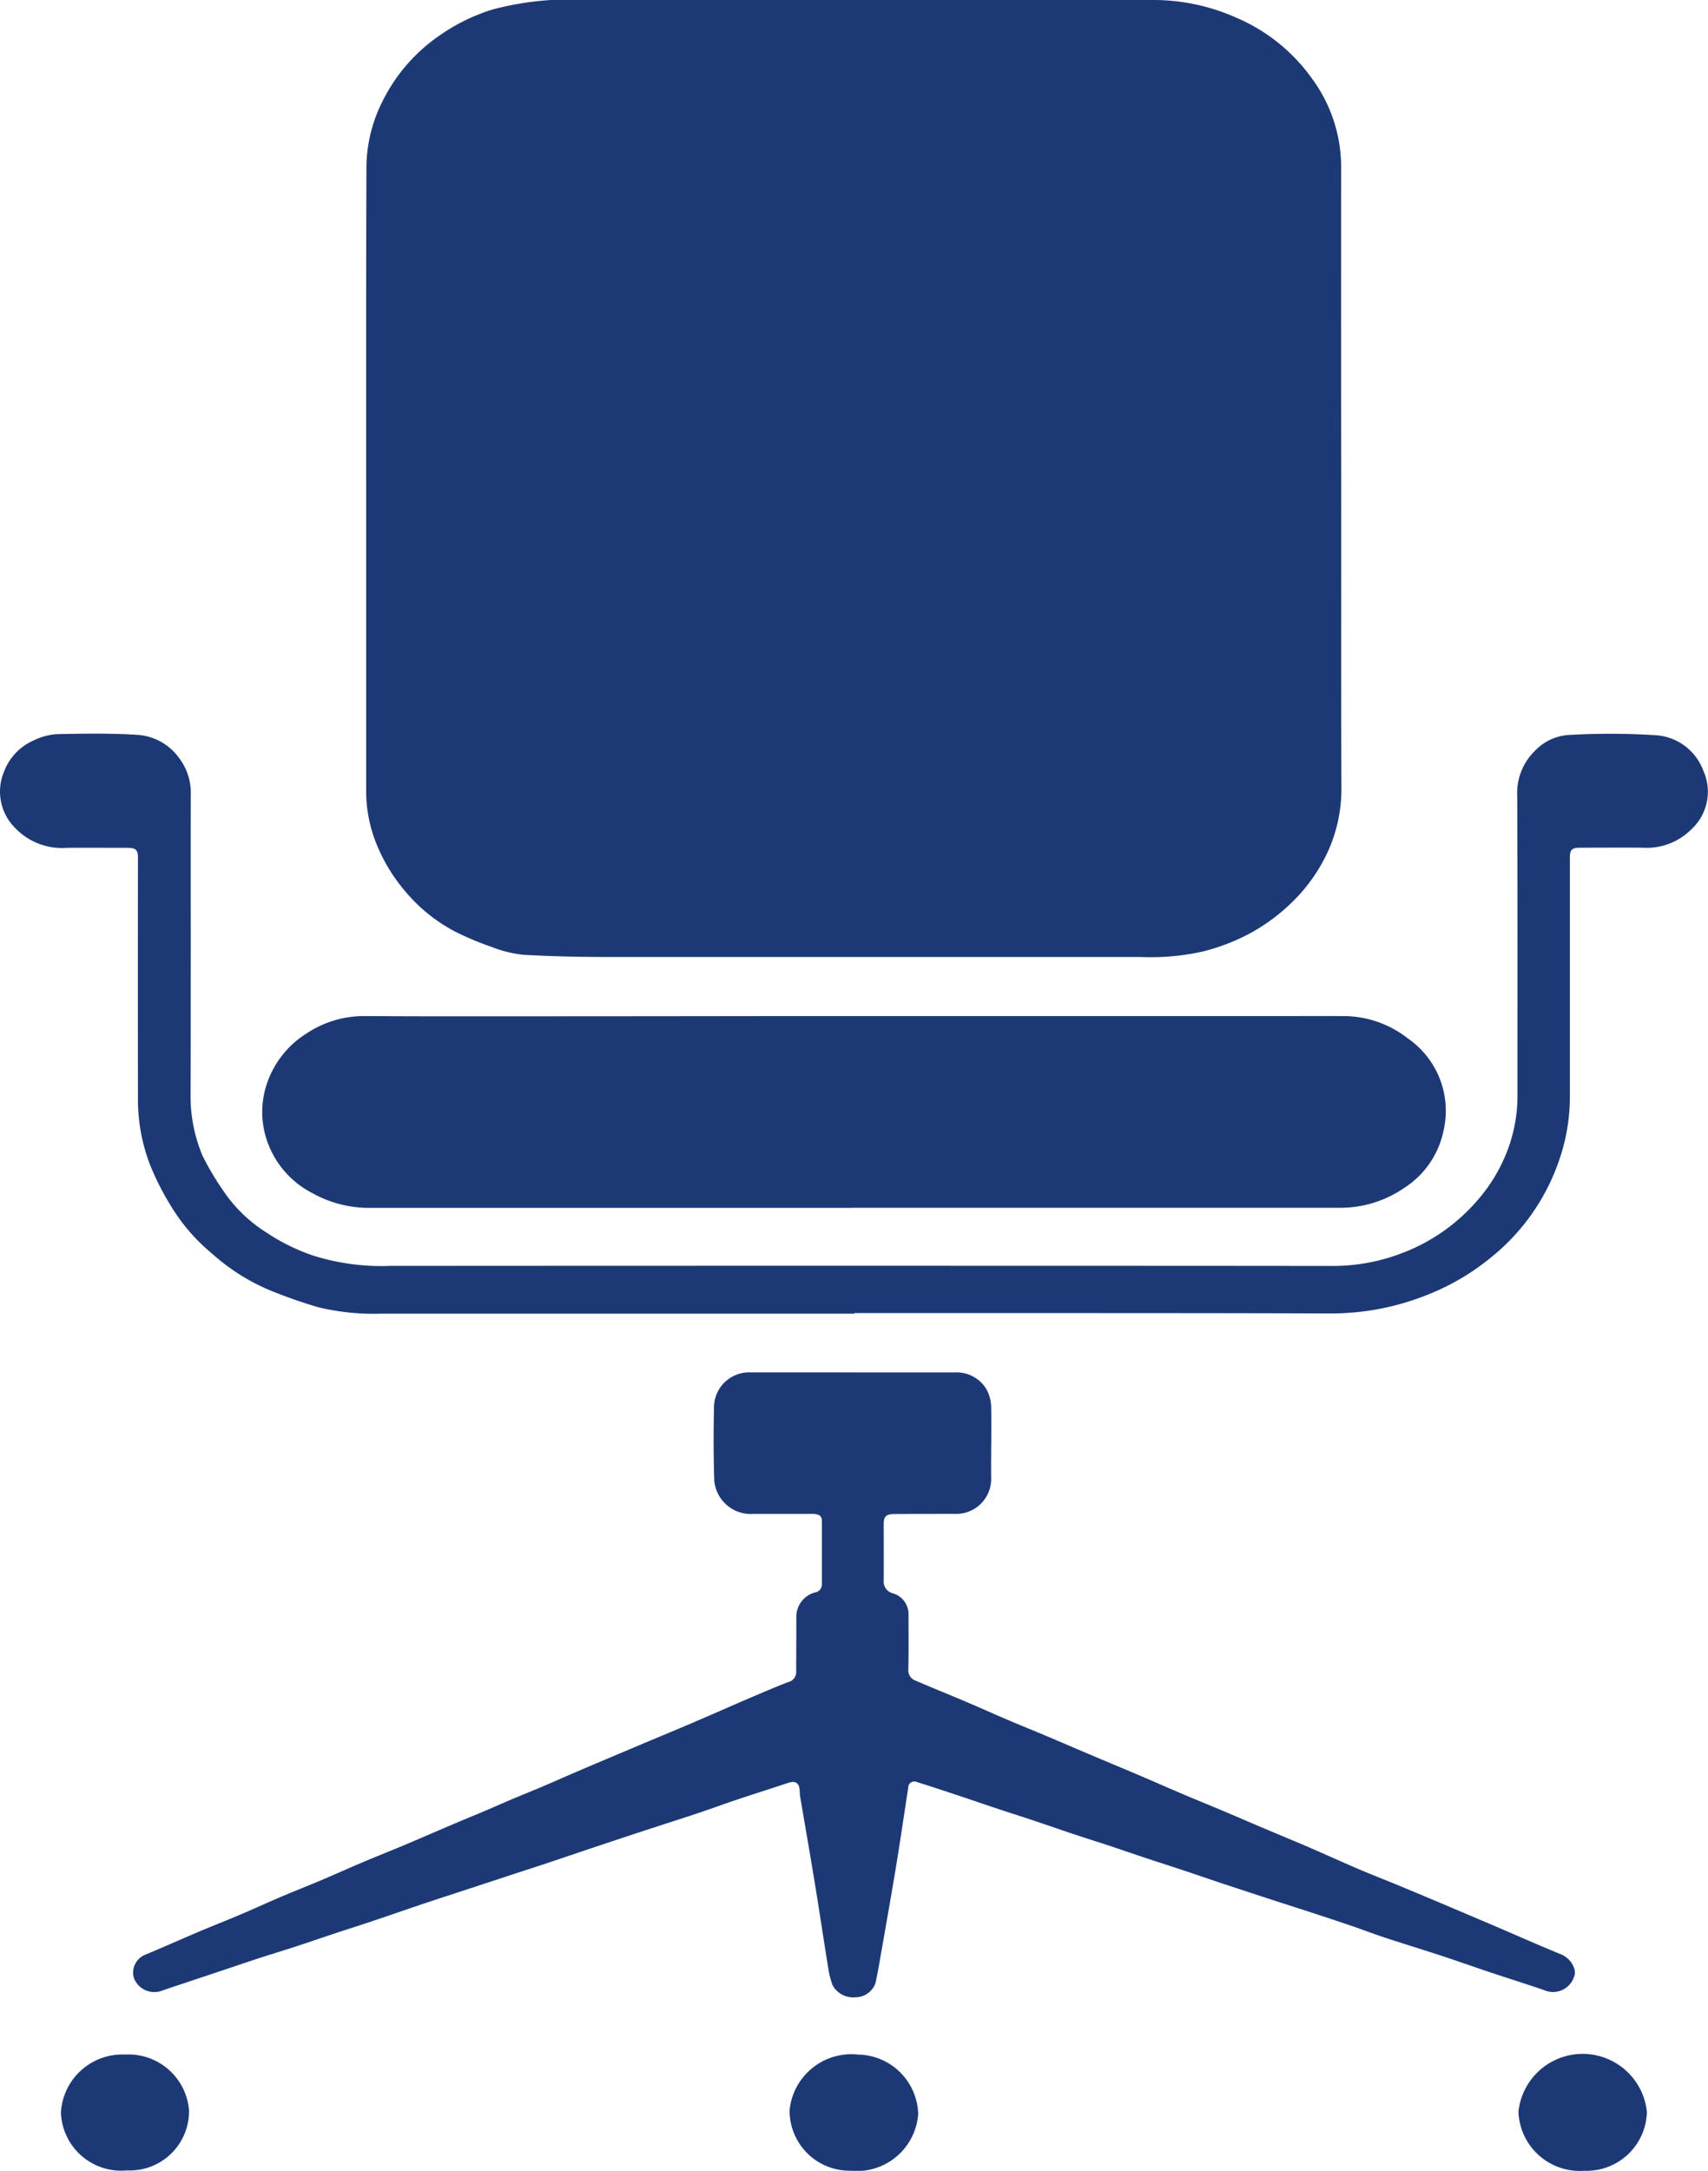
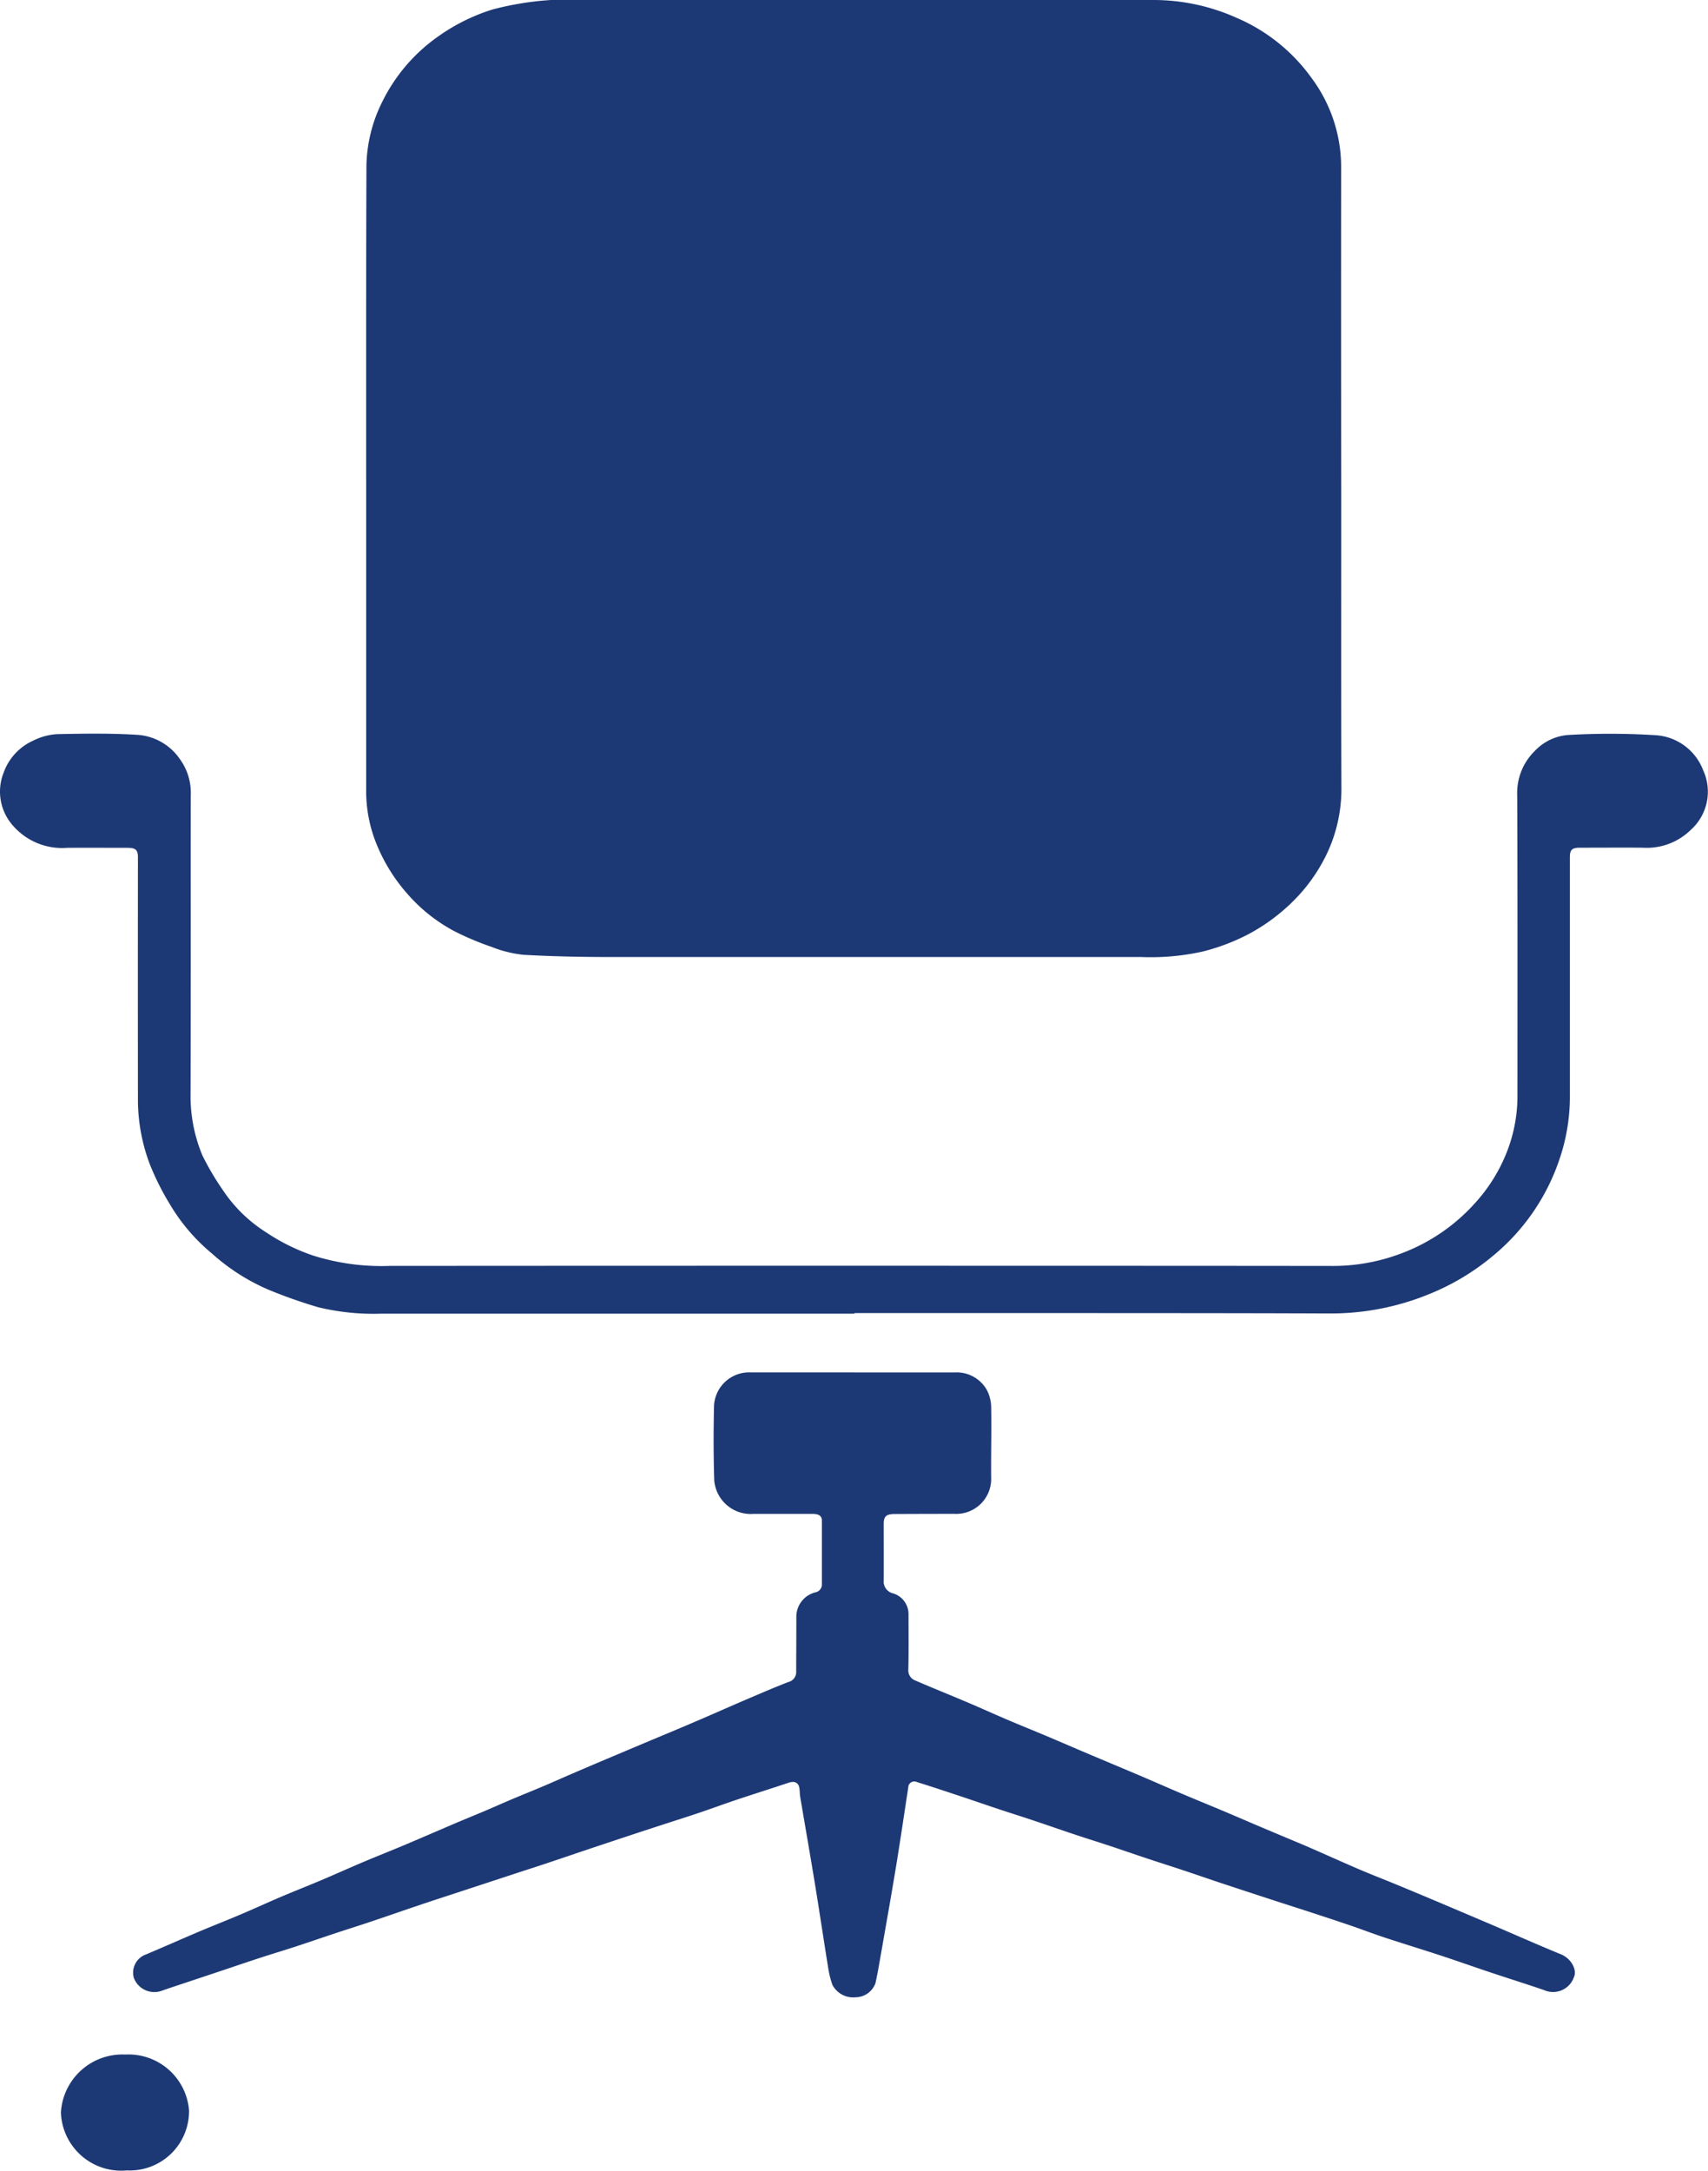
<svg xmlns="http://www.w3.org/2000/svg" id="Groupe_1158" data-name="Groupe 1158" width="84.656" height="107.572" viewBox="0 0 84.656 107.572">
  <defs>
    <clipPath id="clip-path">
      <rect id="Rectangle_1905" data-name="Rectangle 1905" width="84.656" height="107.572" fill="none" />
    </clipPath>
  </defs>
  <g id="Groupe_1157" data-name="Groupe 1157" clip-path="url(#clip-path)">
    <path id="Tracé_2468" data-name="Tracé 2468" d="M66.837,23.738q0-3.821,0-7.642,0-3.952.014-7.9a7.384,7.384,0,0,1,.787-3.158,8.584,8.584,0,0,1,2.8-3.254A9.527,9.527,0,0,1,73.094.472,15,15,0,0,1,77.881,0q7.086,0,14.172,0,6.939,0,13.879,0A10.075,10.075,0,0,1,110,.892,8.849,8.849,0,0,1,113.7,3.871a7.391,7.391,0,0,1,1.462,4.411q-.009,8.3.005,16.61c0,4.7-.01,9.4.008,14.1a7.525,7.525,0,0,1-.625,3.106,8.387,8.387,0,0,1-1.775,2.566,9.43,9.43,0,0,1-2.222,1.636,10.285,10.285,0,0,1-2.261.854,11.84,11.84,0,0,1-3.03.27q-13.129,0-26.258,0c-1.453,0-2.909-.029-4.359-.109a5.911,5.911,0,0,1-1.585-.39,14.306,14.306,0,0,1-1.865-.788,8.144,8.144,0,0,1-2.352-1.888,8.547,8.547,0,0,1-1.588-2.672,6.953,6.953,0,0,1-.417-2.465q0-6.019,0-12.038,0-1.667,0-3.334" transform="translate(-48.689 0)" fill="#1d3975" />
-     <path id="Tracé_2469" data-name="Tracé 2469" d="M77.176,214.156q-11.989,0-23.977,0a5.776,5.776,0,0,1-2.859-.742A4.584,4.584,0,0,1,48,210.452a4.385,4.385,0,0,1,.092-2.416,4.713,4.713,0,0,1,1.965-2.516A5.14,5.14,0,0,1,53,204.65q1.971.013,3.942.013,8.258,0,16.516-.012,12.494,0,24.988,0c1.01,0,2.019-.005,3.029,0a5.172,5.172,0,0,1,3.172,1.1,4.36,4.36,0,0,1,1.772,4.6,4.421,4.421,0,0,1-1.92,2.8,5.6,5.6,0,0,1-3.213,1H77.176Z" transform="translate(-34.876 -154.3)" fill="#1d3975" />
    <path id="Tracé_2470" data-name="Tracé 2470" d="M60,276.426c1.661,0,3.323,0,4.984,0a1.721,1.721,0,0,1,1.591.837,1.89,1.89,0,0,1,.232.9c.022,1.19-.014,2.38,0,3.57a1.732,1.732,0,0,1-1.82,1.7q-1.482,0-2.963.008c-.415,0-.544.115-.543.489,0,.934.006,1.868,0,2.8a.6.6,0,0,0,.467.644,1.076,1.076,0,0,1,.762,1.061c0,.9.012,1.81-.009,2.714a.532.532,0,0,0,.351.544c.847.367,1.706.71,2.556,1.071.674.286,1.339.589,2.012.875.654.279,1.314.544,1.969.82s1.325.568,1.989.849c.9.381,1.8.756,2.7,1.138.671.286,1.337.582,2.009.867s1.352.561,2.027.845c.656.277,1.309.56,1.964.838.713.3,1.431.6,2.141.9.866.374,1.723.765,2.589,1.136.633.271,1.278.52,1.915.783q1.031.426,2.058.86,1.351.571,2.7,1.146c.673.288,1.343.582,2.016.87.448.192.9.385,1.349.568.5.2.821.767.64,1.145a1.094,1.094,0,0,1-1.476.628c-.877-.3-1.768-.579-2.649-.873s-1.736-.6-2.609-.884-1.774-.56-2.656-.851c-.548-.181-1.085-.388-1.631-.575-.625-.214-1.253-.42-1.882-.626-.66-.216-1.323-.426-1.983-.641q-1.281-.418-2.56-.84c-.629-.209-1.254-.427-1.883-.636-.6-.2-1.2-.389-1.8-.588-.627-.209-1.252-.426-1.879-.634-.608-.2-1.221-.392-1.829-.595-.628-.209-1.251-.429-1.879-.638-.587-.2-1.179-.382-1.767-.578-.639-.212-1.273-.433-1.912-.645-.72-.239-1.441-.479-2.166-.705a.3.3,0,0,0-.428.273c-.2,1.293-.387,2.587-.6,3.878-.225,1.378-.471,2.755-.711,4.131-.1.562-.191,1.125-.314,1.683a1.055,1.055,0,0,1-.978.7,1.162,1.162,0,0,1-1.153-.61,4.374,4.374,0,0,1-.2-.77c-.227-1.4-.434-2.8-.663-4.2-.238-1.456-.494-2.911-.739-4.366-.024-.145-.014-.3-.042-.44-.051-.263-.249-.339-.527-.246-.861.288-1.728.56-2.589.848-.618.207-1.228.433-1.845.641-.576.195-1.158.378-1.737.566-.61.2-1.22.395-1.828.6q-.974.321-1.946.647c-.617.207-1.232.418-1.85.624-.588.2-1.179.386-1.768.58l-2.741.9c-.63.207-1.261.411-1.889.622-.848.286-1.693.581-2.542.866-.567.191-1.139.369-1.708.557-.669.222-1.335.453-2.005.672-.579.189-1.164.364-1.743.553-.641.209-1.277.426-1.916.64l-1.855.619c-.365.122-.732.24-1.094.369a1.085,1.085,0,0,1-1.4-.632.957.957,0,0,1,.6-1.162c.89-.374,1.77-.766,2.659-1.143.674-.285,1.357-.551,2.031-.837s1.338-.592,2.012-.879,1.338-.545,2-.826c.684-.289,1.359-.595,2.042-.884s1.379-.562,2.064-.851c.832-.35,1.659-.711,2.49-1.065.488-.208.981-.407,1.47-.614s.95-.414,1.428-.616c.5-.21,1-.41,1.494-.62.44-.186.875-.382,1.314-.571q.758-.327,1.519-.649,1.1-.465,2.2-.928c.87-.366,1.744-.725,2.611-1.1.848-.362,1.69-.739,2.537-1.1.653-.28,1.306-.561,1.971-.817a.51.51,0,0,0,.387-.517c0-.9.008-1.809.007-2.714a1.247,1.247,0,0,1,.936-1.211.4.4,0,0,0,.332-.416c0-1.042,0-2.085,0-3.127,0-.3-.228-.347-.489-.347-.966,0-1.933,0-2.9,0a1.809,1.809,0,0,1-1.585-.713,1.837,1.837,0,0,1-.362-.923c-.041-1.248-.04-2.5-.011-3.746a1.744,1.744,0,0,1,1.809-1.629q2.557,0,5.113,0v0" transform="translate(-17.68 -208.416)" fill="#1d3975" />
    <path id="Tracé_2471" data-name="Tracé 2471" d="M42.357,176.549q-11.728,0-23.457,0a11.645,11.645,0,0,1-3.125-.318,24.588,24.588,0,0,1-2.414-.847,10.171,10.171,0,0,1-2.849-1.809,9.329,9.329,0,0,1-2.09-2.444,13.027,13.027,0,0,1-1-1.995,9.046,9.046,0,0,1-.585-3.094q-.008-6.048,0-12.1c0-.367-.108-.477-.511-.477-1,0-2-.008-3,0a3.225,3.225,0,0,1-2.648-1.06,2.537,2.537,0,0,1-.5-2.66,2.756,2.756,0,0,1,1.485-1.6,3.022,3.022,0,0,1,1.171-.314c1.345-.028,2.7-.049,4.035.039a2.774,2.774,0,0,1,2.034,1.18,2.848,2.848,0,0,1,.553,1.808c-.005,4.947.007,9.894-.011,14.841a7.611,7.611,0,0,0,.593,3.022,13.583,13.583,0,0,0,1,1.693,7.176,7.176,0,0,0,2.162,2.111,9.859,9.859,0,0,0,2.322,1.145,11.256,11.256,0,0,0,3.8.512q16.42-.011,32.84-.005,6.89,0,13.78.007a9.562,9.562,0,0,0,3.487-.611,9.275,9.275,0,0,0,3.714-2.542,8.191,8.191,0,0,0,1.464-2.3,7.615,7.615,0,0,0,.605-2.875c0-5,.009-9.992-.012-14.988a2.908,2.908,0,0,1,.874-2.206,2.537,2.537,0,0,1,1.623-.787,35.847,35.847,0,0,1,4.42.013,2.7,2.7,0,0,1,2.3,1.735,2.538,2.538,0,0,1-.614,2.952,3.113,3.113,0,0,1-2.38.884c-1.032-.009-2.063,0-3.1,0-.412,0-.512.1-.512.474q0,5.96,0,11.919a9.646,9.646,0,0,1-.566,3.188,10.539,10.539,0,0,1-3.275,4.667,11.771,11.771,0,0,1-3.125,1.869,12.862,12.862,0,0,1-4.944.963c-4.463-.018-8.926-.016-13.389-.019q-5.082,0-10.164,0v.015" transform="translate(0 -111.452)" fill="#1d3975" />
-     <path id="Tracé_2472" data-name="Tracé 2472" d="M150.509,416.725a3.049,3.049,0,0,1-3.357,2.835,2.977,2.977,0,0,1-3.02-2.991,3.077,3.077,0,0,1,3.4-2.764,3.026,3.026,0,0,1,2.973,2.92" transform="translate(-104.997 -311.993)" fill="#1d3975" />
-     <path id="Tracé_2473" data-name="Tracé 2473" d="M277.173,416.672a3.2,3.2,0,0,1,6.37-.02,2.991,2.991,0,0,1-3.1,2.912,3.045,3.045,0,0,1-3.266-2.893" transform="translate(-201.915 -311.994)" fill="#1d3975" />
    <path id="Tracé_2474" data-name="Tracé 2474" d="M11.119,416.692a3.051,3.051,0,0,1,3.184-2.876,3.011,3.011,0,0,1,3.166,2.758,2.938,2.938,0,0,1-3.078,2.984,2.99,2.99,0,0,1-3.272-2.866" transform="translate(-8.1 -312.006)" fill="#1d3975" />
  </g>
</svg>